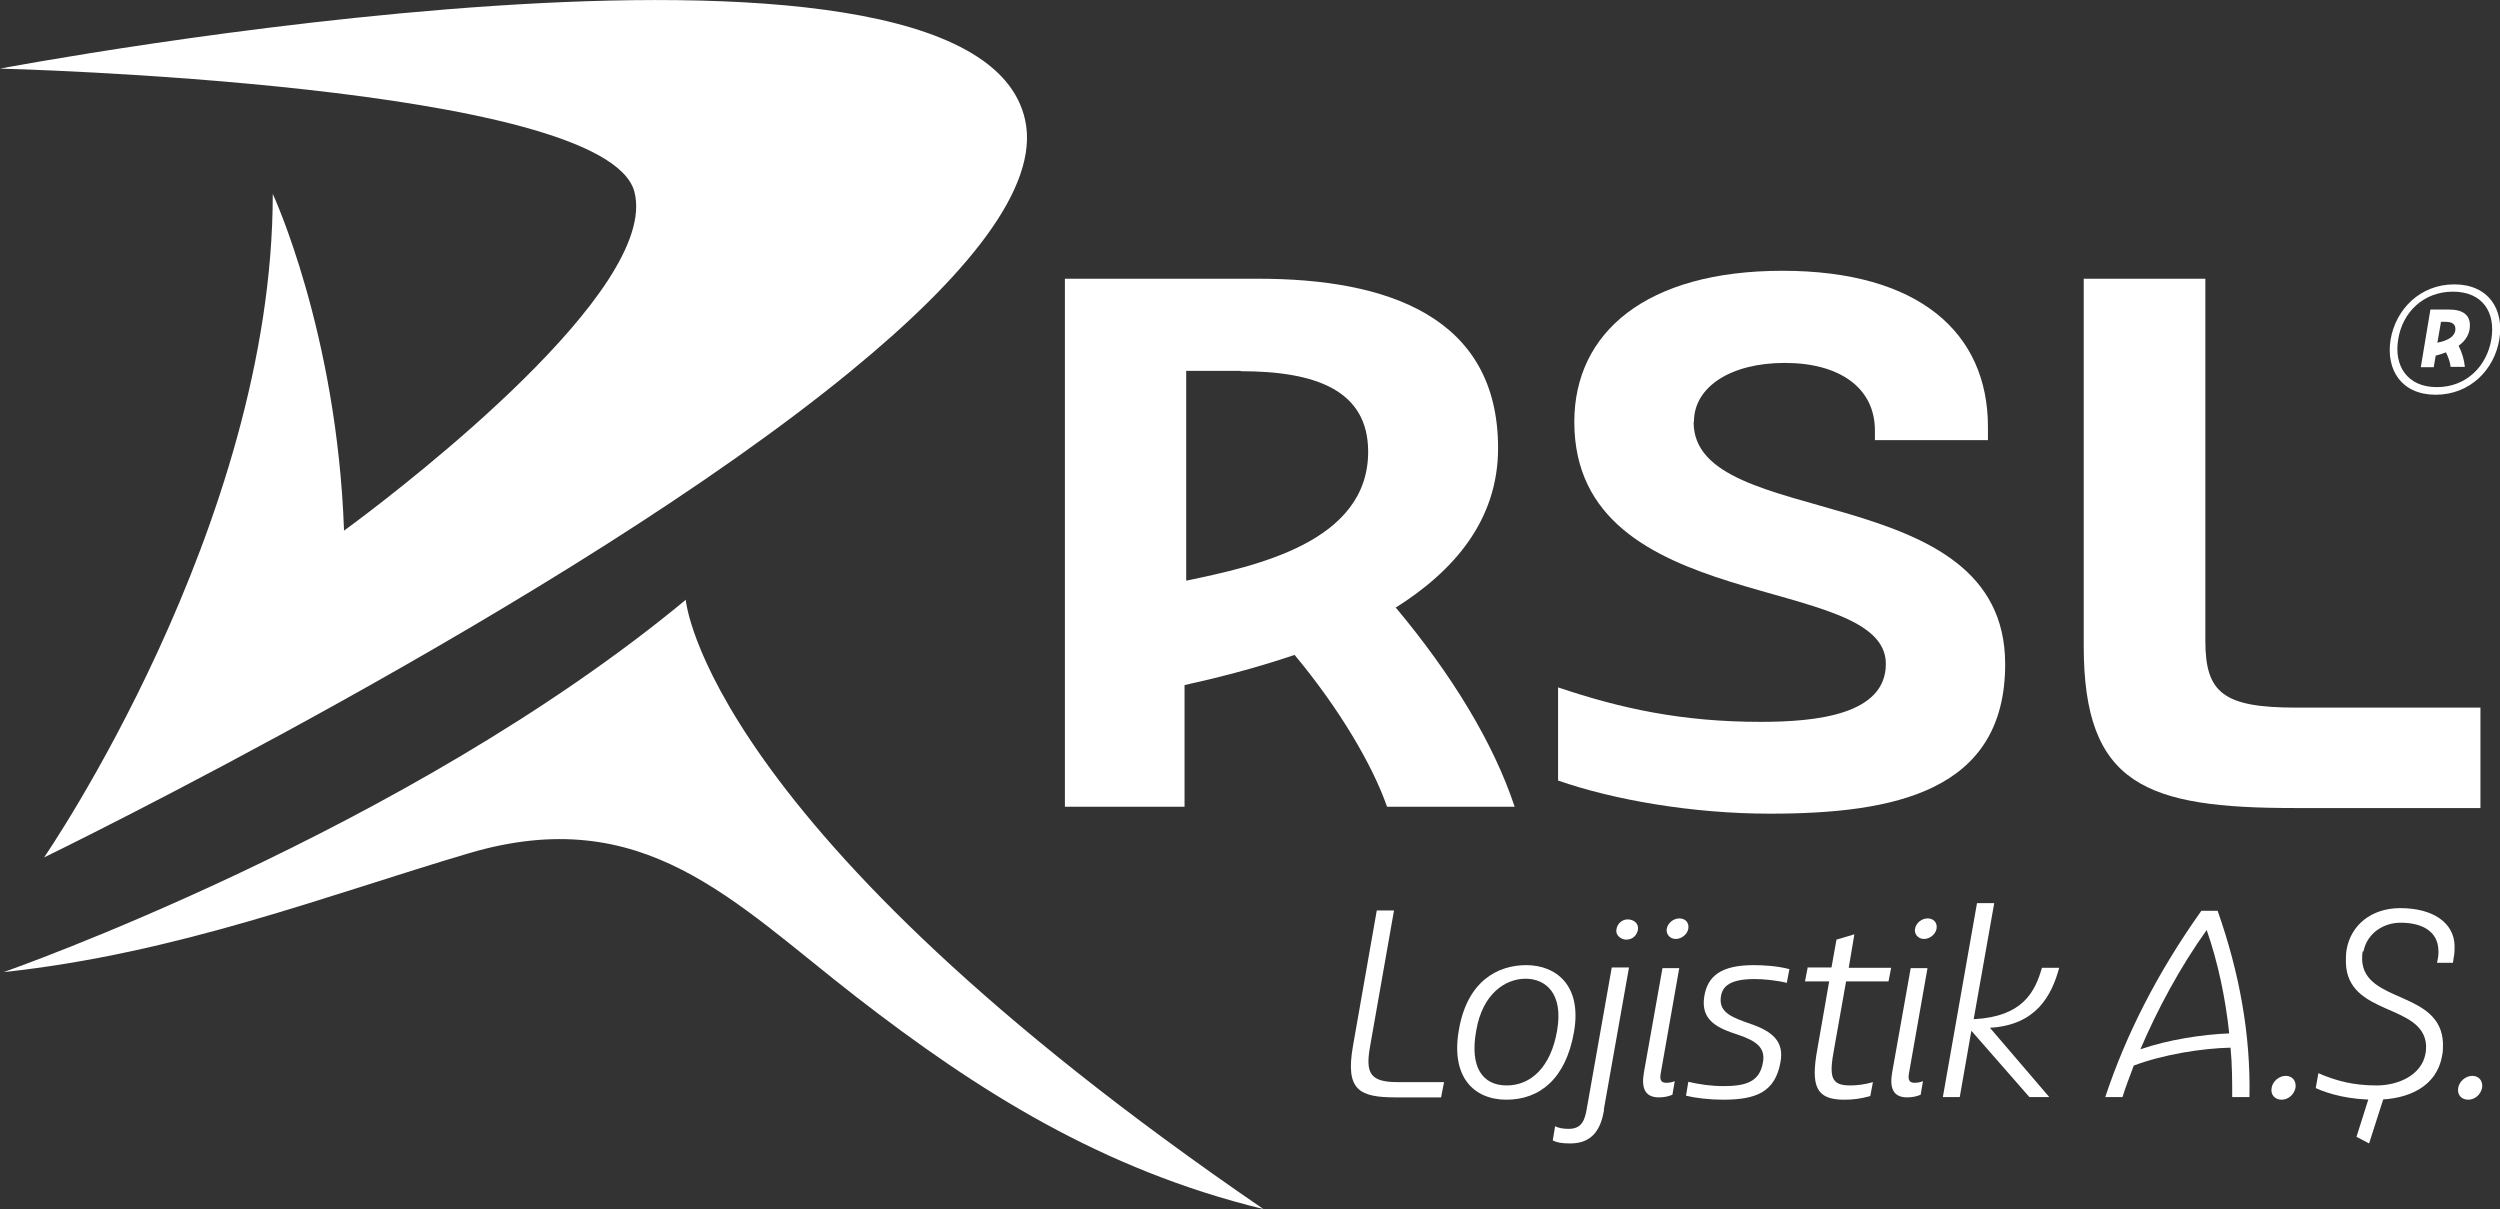
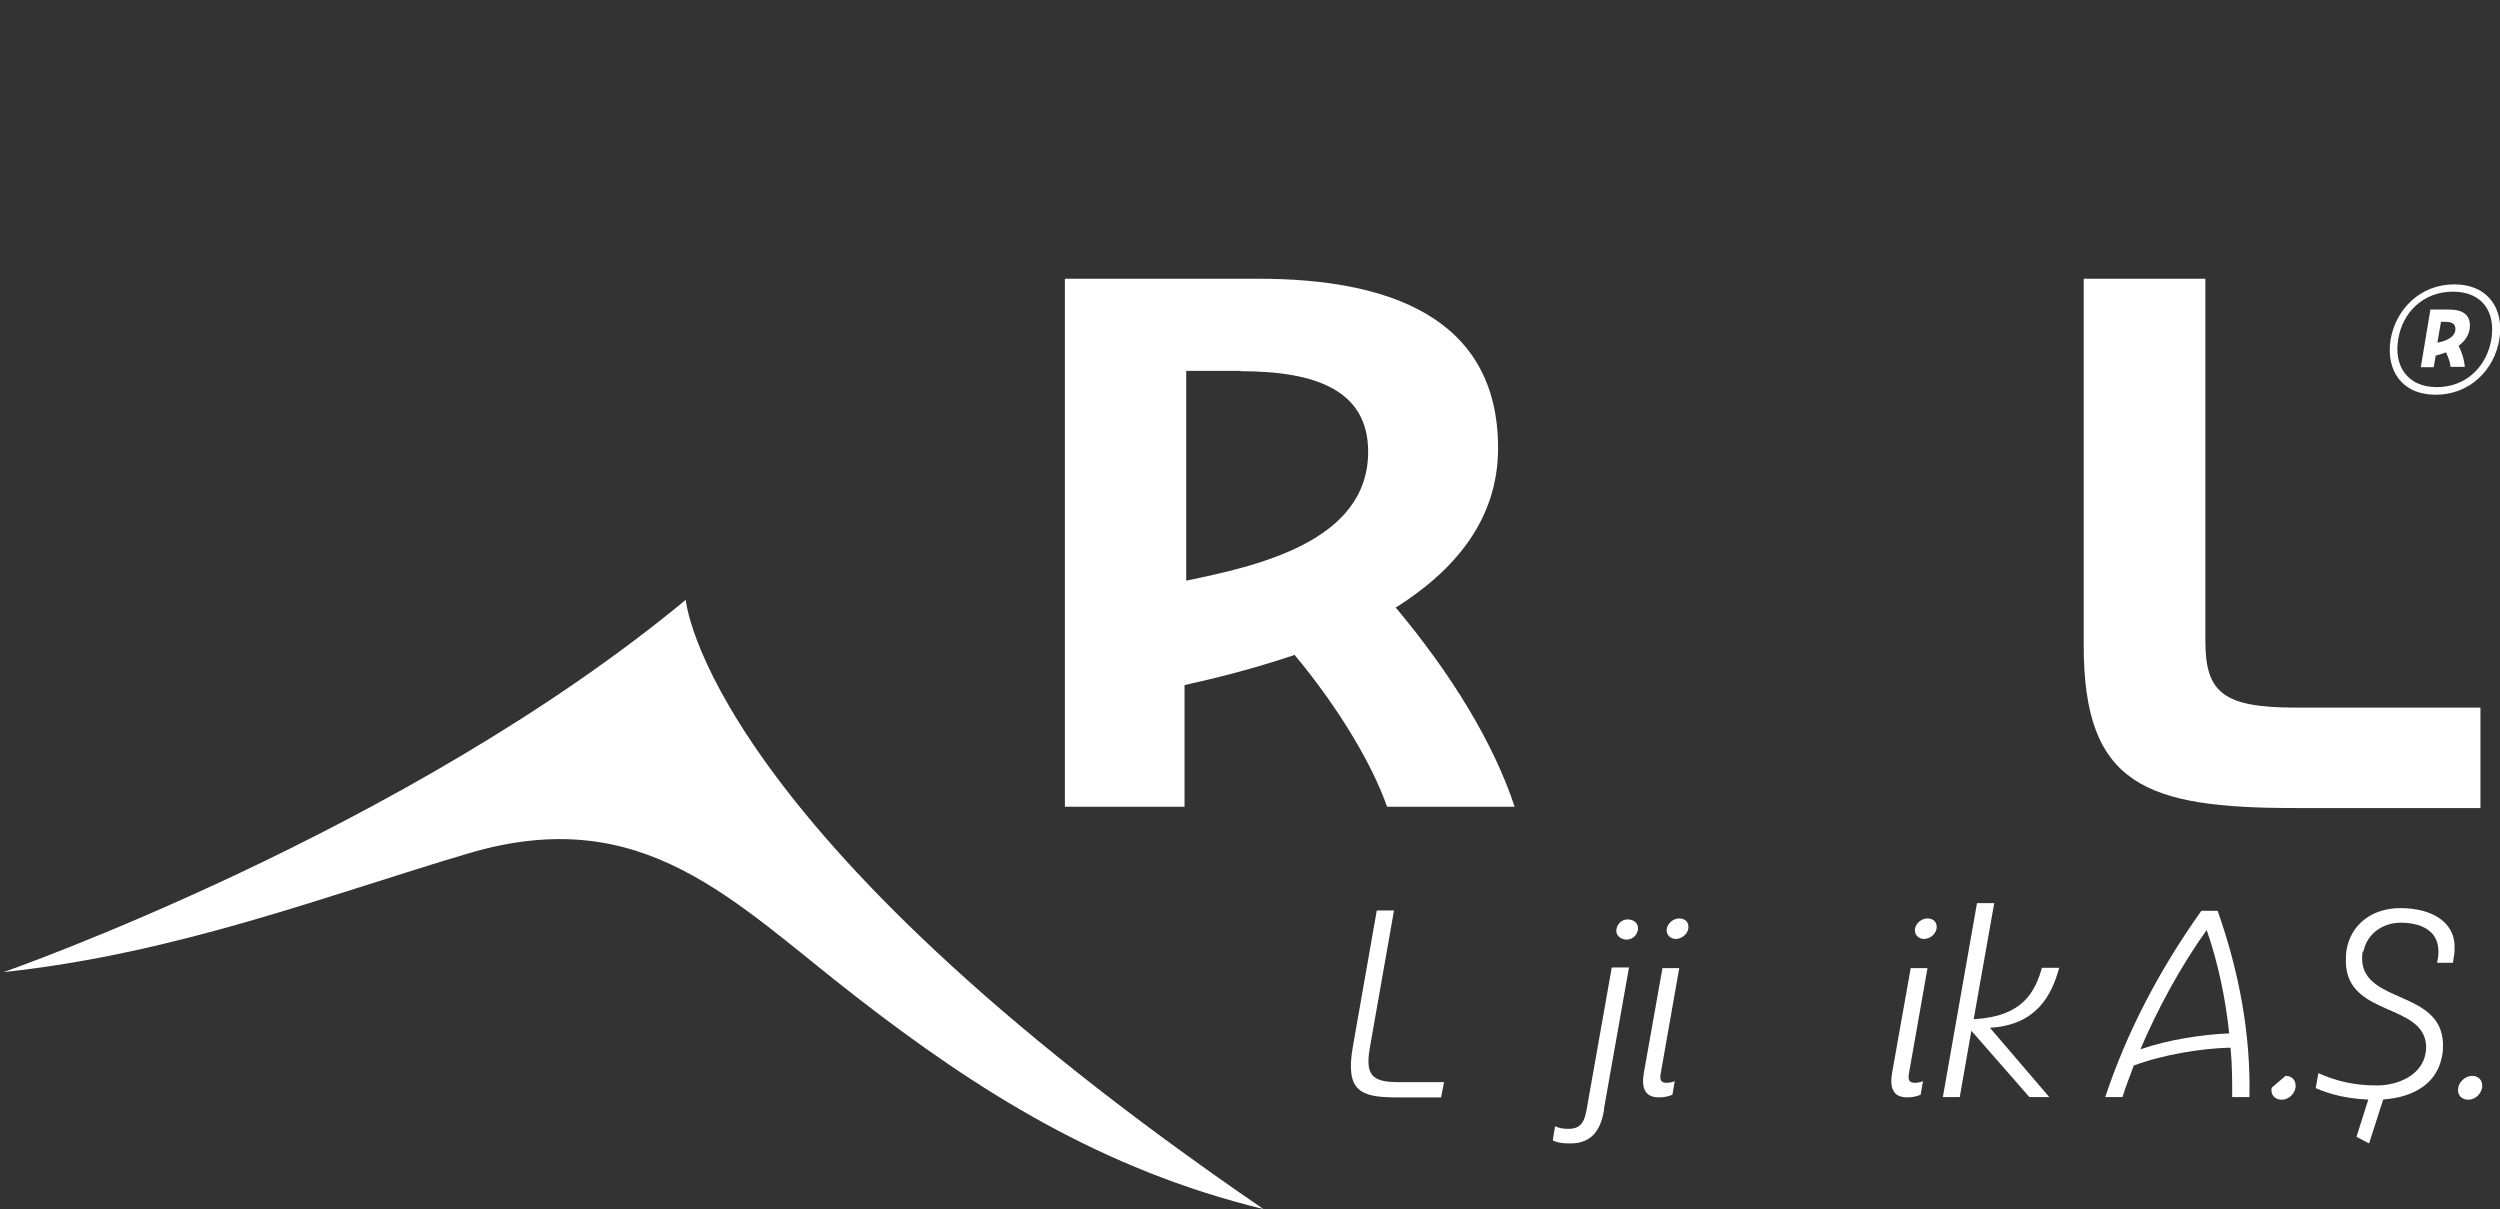
<svg xmlns="http://www.w3.org/2000/svg" id="katman_2" data-name="katman 2" viewBox="0 0 75.43 36.48">
  <rect x="0" y="0" width="75.43" height="36.48" fill="#333333" stroke="none" />
  <defs>
    <style>
      .cls-1 {
        fill: #fff;
      }
    </style>
  </defs>
  <g id="katman_1" data-name="katman 1">
-     <path class="cls-1" d="m19.14,5.78c.1.38.06.81-.09,1.27-1.14,3.52-8.67,8.96-8.67,8.96-.21-5.99-2.15-10.16-2.15-10.16,0,10.01-6.9,20.02-6.9,20.02,0,0,15.82-7.68,24.35-14.68,3.44-2.82,5.7-5.53,5.25-7.57C29.38-3.49,0,2.07,0,2.07c0,0,18.25.45,19.14,3.71" />
    <path class="cls-1" d="m20.7,18.09C12.24,25.1.11,29.33.11,29.33c5.24-.56,9.79-2.33,14.05-3.59,5.27-1.55,7.95,1.45,11.69,4.35,3.64,2.82,7.39,5.2,12.27,6.39-16.91-11.57-17.43-18.39-17.43-18.39" />
    <path class="cls-1" d="m42.12,18.34c1.68,2.01,2.94,4.07,3.58,6h-3.85c-.44-1.26-1.44-2.96-2.79-4.58-1.24.42-2.41.71-3.32.91v3.67h-3.61v-15.93h5.84c3.87,0,7.23,1.13,7.23,5.11,0,2.19-1.35,3.72-3.1,4.82m-4.67-7.15h-1.64v6.33c2.12-.44,5.49-1.17,5.49-3.89,0-1.86-1.59-2.43-3.85-2.43" />
-     <path class="cls-1" d="m51.1,12.74c0,3.32,9.4,1.64,9.4,7.3,0,3.85-3.36,4.51-7.1,4.51-2.35,0-4.73-.42-6.39-1v-2.81c1.9.64,3.74,1.04,6.11,1.04,1.7,0,3.78-.22,3.78-1.75,0-2.79-9.4-1.39-9.4-7.3,0-2.7,2.17-4.56,6.28-4.56s6.2,1.86,6.2,4.71v.4h-3.41v-.29c0-1.3-1.08-2.04-2.72-2.04s-2.74.73-2.74,1.77" />
    <path class="cls-1" d="m69.29,21.35h5.55v3.03h-5.6c-4.49,0-6.37-.69-6.37-4.89v-11.08h3.67v10.93c0,1.57.55,2.01,2.74,2.01" />
    <path class="cls-1" d="m42.19,32.65h1.38l-.09.46h-1.37c-1.1,0-1.52-.22-1.29-1.54l.72-4.1h.52l-.72,4.09c-.15.83,0,1.09.84,1.09" />
-     <path class="cls-1" d="m45.45,33.18c-.98,0-1.69-.69-1.43-2.12.25-1.44,1.15-1.94,2.03-1.94s1.69.59,1.44,2.02c-.25,1.42-1.04,2.04-2.04,2.04m.58-3.65c-.6,0-1.3.44-1.49,1.57-.2,1.1.19,1.65.92,1.65s1.33-.55,1.52-1.65c.2-1.13-.35-1.57-.95-1.57" />
    <path class="cls-1" d="m48.4,33.48c-.09.53-.31,1.02-1.02,1.02-.27,0-.41-.03-.53-.09l.07-.43c.09.05.23.08.41.08.41,0,.49-.28.55-.63l.75-4.24h.52l-.76,4.29Zm.67-5.13c-.17,0-.33-.14-.3-.3.02-.17.16-.31.34-.31.19,0,.34.13.31.31-.03.17-.16.3-.35.3" />
    <path class="cls-1" d="m50.67,29.19l-.56,3.18c-.04.2,0,.3.16.3.09,0,.17-.01.26-.05l-.07.41c-.12.05-.24.08-.41.08-.43,0-.53-.3-.45-.75l.56-3.15h.51Zm0-1.48c.18,0,.3.13.27.31-.03.17-.2.31-.38.31s-.3-.15-.27-.31c.03-.17.2-.31.38-.31" />
-     <path class="cls-1" d="m53.94,29.66c-.37-.09-.76-.12-1-.12-.73,0-.98.21-1.02.55-.06.48.38.62.92.81.63.22,1,.52.88,1.15-.16.89-.72,1.13-1.73,1.13-.41,0-.83-.05-1.12-.12l.07-.42c.34.08.7.13,1.06.13.66,0,1.09-.12,1.19-.71.09-.46-.22-.66-.75-.84-.62-.2-1.13-.43-1.02-1.15.1-.63.52-.95,1.49-.95.27,0,.7.02,1.08.12l-.08.42Z" />
-     <path class="cls-1" d="m54.53,29.19h.73l.15-.84.54-.16-.17,1.01h1.28l-.08.41h-1.28l-.36,2.03c-.16.85-.1,1.11.48,1.11.22,0,.45-.03.69-.1l-.08.42c-.29.08-.5.11-.79.11-.84,0-1.01-.4-.81-1.51l.36-2.06h-.73l.08-.41Z" />
    <path class="cls-1" d="m58.16,29.19l-.56,3.18c-.04.2,0,.3.16.3.09,0,.17-.01.26-.05l-.07.41c-.12.05-.24.08-.41.08-.43,0-.53-.3-.45-.75l.56-3.15h.51Zm0-1.48c.18,0,.3.13.27.31-.03.17-.2.31-.38.31s-.3-.15-.27-.31c.03-.17.2-.31.38-.31" />
    <path class="cls-1" d="m61.23,33.1l-1.75-2-.35,2h-.51l1.03-5.85h.52l-.62,3.5h.02c1.46-.08,1.83-.82,2.04-1.55h.52c-.23.85-.7,1.73-2.09,1.81l1.79,2.09h-.59Z" />
    <path class="cls-1" d="m67.87,33.1h-.52c0-.47,0-.97-.05-1.49-.86.02-2.01.2-2.92.54-.12.33-.25.65-.34.95h-.52c.62-1.87,1.57-3.75,2.9-5.62h.49c.66,1.87,1,3.75.96,5.62m-3.29-1.44c.83-.29,1.88-.45,2.68-.48-.11-1.05-.34-2.15-.68-3.12-.8,1.12-1.49,2.4-2,3.6" />
-     <path class="cls-1" d="m68.96,32.46c.21,0,.33.16.3.36-.04.2-.21.36-.42.36s-.34-.16-.3-.36c.03-.19.22-.36.43-.36" />
+     <path class="cls-1" d="m68.96,32.46c.21,0,.33.16.3.36-.04.2-.21.36-.42.36s-.34-.16-.3-.36" />
    <path class="cls-1" d="m71.29,28.7c-.02.09-.02.18-.02.27.07,1.31,2.38.91,2.44,2.51,0,.14,0,.27-.03.39-.16.89-.98,1.31-2.01,1.31-.77,0-1.38-.16-1.8-.35l.08-.45c.53.23,1.05.37,1.76.37.65,0,1.35-.31,1.47-.95.02-.09.02-.17.02-.26-.08-1.28-2.39-.87-2.42-2.51,0-.12,0-.25.02-.37.13-.76.76-1.26,1.62-1.26.99,0,1.62.44,1.64,1.13,0,.12,0,.24-.03.38l-.02.14h-.48l.02-.1c.02-.1.03-.21.02-.3-.02-.52-.45-.81-1.14-.81-.51,0-1.01.31-1.12.87" />
    <path class="cls-1" d="m74.59,32.46c.21,0,.33.16.3.36-.04.2-.21.36-.42.36s-.34-.16-.3-.36c.03-.19.22-.36.43-.36" />
    <path class="cls-1" d="m74.05,8.58c1.02,0,1.51.74,1.36,1.66-.15.92-.89,1.67-1.92,1.67s-1.51-.75-1.36-1.67c.16-.92.9-1.66,1.92-1.66m-.52,3.1c.89,0,1.51-.64,1.64-1.45.13-.8-.26-1.43-1.16-1.43s-1.52.63-1.65,1.43c-.14.8.27,1.45,1.16,1.45m.66-1.25c.11.22.17.43.19.64h-.43c-.01-.13-.07-.29-.14-.44-.12.05-.24.08-.31.1l-.06.35h-.39l.29-1.74h.57c.36,0,.69.13.61.61-.04.21-.17.37-.34.49m-.39-.73h-.13l-.11.63c.15-.03.49-.11.54-.36.03-.2-.09-.27-.3-.27" />
    <polygon class="cls-1" points="71.54 32.91 71.1 34.3 71.48 34.5 71.99 32.91 71.54 32.91" />
  </g>
</svg>